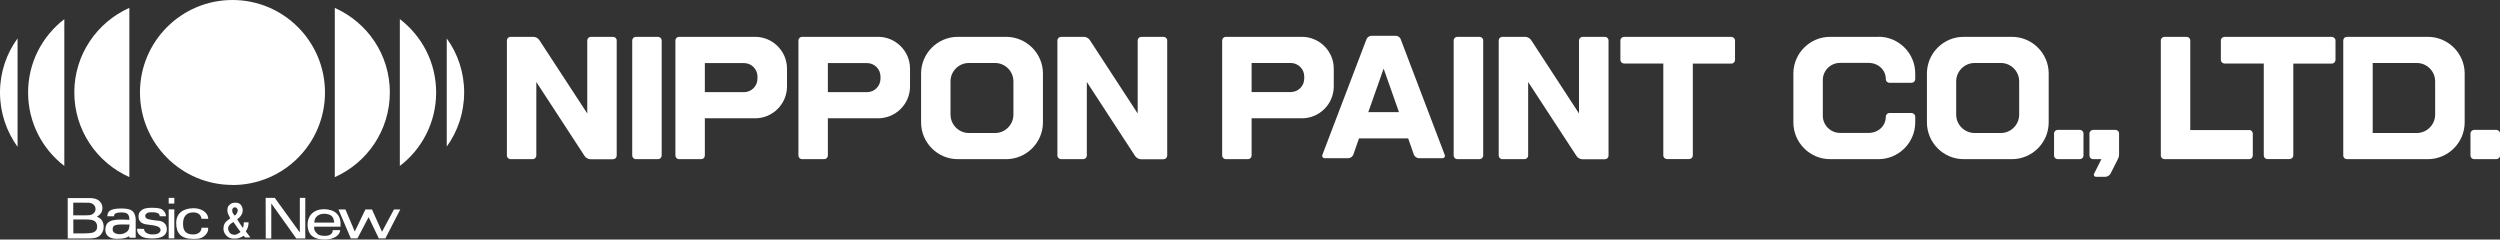
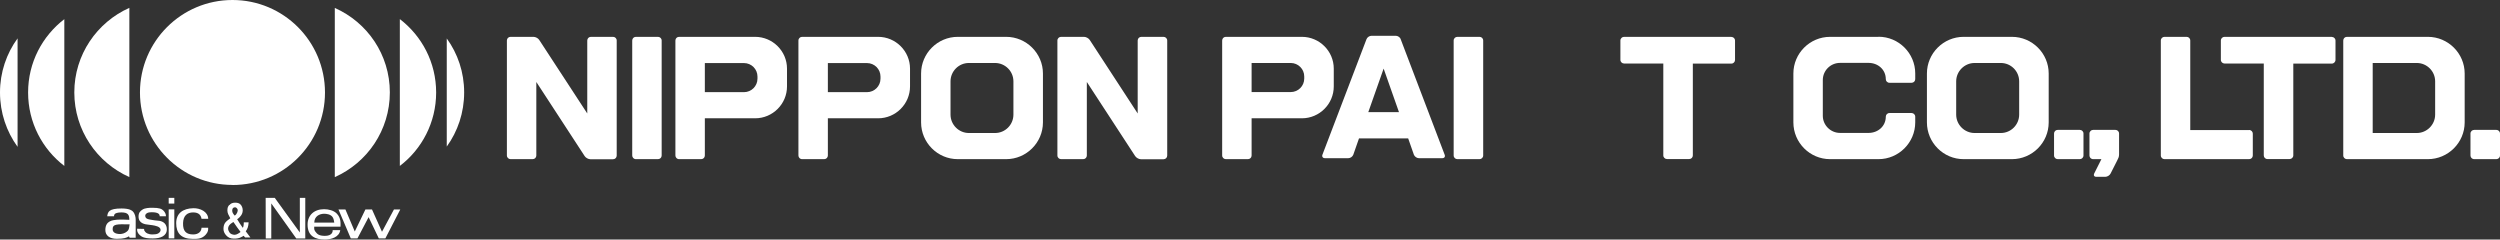
<svg xmlns="http://www.w3.org/2000/svg" id="_レイヤー_2" viewBox="0 0 280.24 26.85">
  <rect x="0" y="0" width="280.24" height="26.85" fill="#333333" stroke="none" />
  <defs>
    <style>.cls-1{fill:#fff;}</style>
  </defs>
  <g id="_レイヤー_1-2">
    <g>
      <path class="cls-1" d="M73.76,4.13h-2.48c-.23,0-.41,.18-.41,.41v12.89c0,.23,.18,.41,.41,.41h2.48c.23,0,.41-.18,.41-.41V4.54c0-.23-.19-.41-.41-.41" />
      <path class="cls-1" d="M165.85,4.13h-2.49c-.22,0-.41,.18-.41,.41v12.89c0,.23,.19,.41,.41,.41h2.49c.22,0,.41-.18,.41-.41V4.54c0-.23-.18-.41-.41-.41" />
      <path class="cls-1" d="M233.14,14.56h-2.48c-.23,0-.41,.18-.41,.41v2.46c0,.23,.19,.41,.41,.41h2.48c.22,0,.41-.18,.41-.41v-2.46c0-.23-.18-.41-.41-.41" />
      <path class="cls-1" d="M279.83,14.56h-2.48c-.23,0-.42,.18-.42,.41v2.46c0,.23,.18,.41,.42,.41h2.48c.22,0,.41-.18,.41-.41v-2.46c0-.23-.18-.41-.41-.41" />
      <path class="cls-1" d="M112.79,4.13h-5.43c-2.26,0-4.11,1.85-4.11,4.11v5.48c0,2.27,1.85,4.12,4.11,4.12h5.43c2.26,0,4.12-1.85,4.12-4.12v-5.48c0-2.26-1.86-4.11-4.12-4.11m.81,8.72c0,1.13-.92,2.06-2.06,2.06h-2.93c-1.13,0-2.06-.93-2.06-2.06v-3.73c0-1.13,.92-2.06,2.06-2.06h2.93c1.13,0,2.06,.92,2.06,2.06v3.73Z" />
      <path class="cls-1" d="M272.16,4.13h-9.08c-.23,0-.41,.18-.41,.41v12.89c0,.23,.19,.41,.41,.41h9.08c2.26,0,4.12-1.85,4.12-4.12v-5.48c0-2.26-1.86-4.11-4.12-4.11m.81,8.72c0,1.13-.93,2.06-2.06,2.06h-4.94V7.06h4.94c1.13,0,2.06,.92,2.06,2.06v3.73Z" />
      <path class="cls-1" d="M225.53,4.13h-5.42c-2.26,0-4.11,1.85-4.11,4.11v5.48c0,2.27,1.85,4.12,4.11,4.12h5.42c2.27,0,4.12-1.85,4.12-4.12v-5.48c0-2.26-1.85-4.11-4.12-4.11m.81,8.72c0,1.13-.92,2.06-2.06,2.06h-2.93c-1.14,0-2.07-.93-2.07-2.06v-3.73c0-1.13,.93-2.06,2.07-2.06h2.93c1.14,0,2.06,.92,2.06,2.06v3.73Z" />
      <path class="cls-1" d="M157.02,4.39c-.08-.21-.33-.38-.56-.38h-2.72c-.23,0-.48,.17-.56,.38l-4.94,12.95c-.08,.21,.04,.39,.27,.39h2.64c.22,0,.47-.17,.55-.39l.64-1.83h5.51l.64,1.83c.08,.21,.33,.39,.55,.39h2.64c.23,0,.35-.17,.26-.39l-4.93-12.95Zm-3.64,8.18l1.72-4.88,1.72,4.88h-3.44Z" />
      <path class="cls-1" d="M84.65,4.13h-8.53c-.23,0-.41,.18-.41,.41v12.89c0,.23,.18,.41,.41,.41h2.48c.23,0,.41-.18,.41-.41v-4.17h5.64c1.96,0,3.57-1.6,3.57-3.57v-2c0-1.96-1.61-3.56-3.57-3.56m.26,4.69c0,.83-.68,1.51-1.51,1.51h-4.39v-3.26h4.39c.83,0,1.51,.68,1.51,1.51v.24Z" />
      <path class="cls-1" d="M98.44,4.13h-8.53c-.22,0-.41,.18-.41,.41v12.89c0,.23,.18,.41,.41,.41h2.48c.23,0,.41-.18,.41-.41v-4.17h5.64c1.96,0,3.57-1.6,3.57-3.57v-2c0-1.96-1.61-3.56-3.57-3.56m.26,4.69c0,.83-.68,1.51-1.51,1.51h-4.39v-3.26h4.39c.83,0,1.51,.68,1.51,1.51v.24Z" />
      <path class="cls-1" d="M149.51,9.69v-2c0-1.96-1.61-3.56-3.57-3.56h-8.53c-.23,0-.41,.18-.41,.41v12.89c0,.23,.19,.41,.41,.41h2.48c.23,0,.41-.18,.41-.41v-4.17h5.64c1.96,0,3.57-1.6,3.57-3.57m-3.31-.88c0,.83-.68,1.51-1.51,1.51h-4.39v-3.26h4.39c.83,0,1.51,.68,1.51,1.51v.24Z" />
      <path class="cls-1" d="M252.12,14.58h-6.6V4.54c0-.23-.18-.41-.41-.41h-2.48c-.22,0-.41,.18-.41,.41v12.89c0,.23,.19,.41,.41,.41h9.49c.23,0,.41-.18,.41-.41v-2.45c0-.22-.18-.41-.41-.41" />
      <path class="cls-1" d="M261.39,4.13h-12.03c-.22,0-.41,.18-.41,.41v2.17c0,.23,.19,.41,.41,.41h4.4v10.3c0,.23,.18,.41,.41,.41h2.48c.23,0,.42-.18,.42-.41V7.13h4.32c.22,0,.41-.19,.41-.41v-2.17c0-.23-.19-.41-.41-.41" />
      <path class="cls-1" d="M194.08,4.13h-12.03c-.22,0-.41,.18-.41,.41v2.17c0,.23,.19,.41,.41,.41h4.4v10.3c0,.23,.19,.41,.42,.41h2.48c.23,0,.41-.18,.41-.41V7.13h4.32c.23,0,.41-.19,.41-.41v-2.17c0-.23-.18-.41-.41-.41" />
      <path class="cls-1" d="M68.72,4.13h-2.48c-.23,0-.41,.18-.41,.41V12.72l-5.39-8.25c-.12-.19-.41-.34-.64-.34h-2.57c-.23,0-.41,.18-.41,.41v12.89c0,.23,.19,.41,.41,.41h2.48c.23,0,.41-.18,.41-.41V9.19l5.42,8.31c.12,.19,.41,.35,.64,.35h2.54c.23,0,.41-.18,.41-.41V4.54c0-.23-.18-.41-.41-.41" />
      <path class="cls-1" d="M130.42,4.13h-2.48c-.23,0-.41,.18-.41,.41V12.72l-5.38-8.25c-.13-.19-.41-.34-.64-.34h-2.57c-.22,0-.41,.18-.41,.41v12.89c0,.23,.19,.41,.41,.41h2.48c.23,0,.41-.18,.41-.41V9.19l5.42,8.31c.13,.19,.41,.35,.64,.35h2.54c.23,0,.41-.18,.41-.41V4.54c0-.23-.19-.41-.41-.41" />
-       <path class="cls-1" d="M179.9,4.13h-2.48c-.23,0-.42,.18-.42,.41V12.72l-5.38-8.25c-.13-.19-.42-.34-.64-.34h-2.57c-.23,0-.41,.18-.41,.41v12.89c0,.23,.18,.41,.41,.41h2.48c.22,0,.41-.18,.41-.41V9.19l5.43,8.31c.12,.19,.4,.35,.63,.35h2.54c.23,0,.41-.18,.41-.41V4.54c0-.23-.18-.41-.41-.41" />
      <path class="cls-1" d="M210.58,4.13h-5.44c-2.26,0-4.11,1.85-4.11,4.11v5.48c0,2.27,1.85,4.12,4.11,4.12h5.44c2.25,0,4.11-1.85,4.11-4.12v-.64c0-.23-.19-.41-.41-.41h-2.48c-.23,0-.41,.19-.41,.41,0,1.06-.87,1.82-1.93,1.82h-3.2c-1.06,0-1.93-.87-1.93-1.92v-4.01c0-1.06,.87-1.92,1.93-1.92h3.2c1.06,0,1.93,.76,1.93,1.82,0,.23,.18,.41,.41,.41h2.48c.23,0,.41-.18,.41-.41v-.64c0-2.26-1.85-4.11-4.11-4.11" />
      <path class="cls-1" d="M237.12,14.56h-2.49c-.22,0-.41,.18-.41,.41v2.46c0,.23,.18,.41,.41,.41h.93l-.81,1.61c-.1,.2,0,.37,.23,.37h1.02c.22,0,.49-.16,.59-.37l.73-1.44c.12-.24,.22-.41,.22-.69v-2.35c0-.23-.18-.41-.41-.41" />
      <path class="cls-1" d="M26.06,20.74c5.73,0,10.37-4.64,10.37-10.37S31.79,0,26.06,0,15.69,4.64,15.69,10.36s4.64,10.37,10.37,10.37" />
      <path class="cls-1" d="M37.54,19.85c3.63-1.62,6.16-5.25,6.16-9.49s-2.53-7.86-6.17-9.47V19.85Z" />
      <path class="cls-1" d="M44.82,18.6c2.47-1.88,4.07-4.87,4.07-8.23s-1.59-6.33-4.07-8.23V18.6Z" />
      <path class="cls-1" d="M50.08,16.43c1.23-1.7,1.95-3.8,1.95-6.07s-.72-4.35-1.95-6.05v12.12Z" />
      <path class="cls-1" d="M14.5,.88c-3.63,1.62-6.17,5.25-6.17,9.48s2.53,7.87,6.17,9.49V.88Z" />
      <path class="cls-1" d="M7.22,2.14c-2.48,1.9-4.07,4.87-4.07,8.23s1.59,6.34,4.06,8.23V2.14Z" />
      <path class="cls-1" d="M1.97,4.3c-1.24,1.7-1.97,3.8-1.97,6.07s.73,4.38,1.97,6.09V4.3Z" />
-       <path class="cls-1" d="M7.59,26.73v-4.53h2.44c.33,.01,.95,.03,1.28,.53,.12,.18,.17,.39,.17,.6,0,.58-.4,.83-.62,.95,.32,.14,.76,.4,.76,1.15,0,.37-.13,.58-.2,.7-.34,.57-.91,.58-1.4,.6h-2.43Zm.63-.57h1.27c.5-.02,.66-.02,.85-.07,.44-.12,.55-.4,.55-.69,0-.17-.04-.38-.18-.52-.24-.25-.59-.27-1.14-.28h-1.35s0,1.56,0,1.56Zm0-2.02h1.38c.38-.01,.53-.02,.67-.08,.06-.02,.44-.22,.44-.61,0-.52-.45-.68-.66-.72-.08,0-.15-.01-.7-.01h-1.14v1.41Z" />
-       <path class="cls-1" d="M15.21,25.55v1.1h-.68s-.06-.11-.07-.16c0-.03-.05,.03,0,0-.27,.16-.56,.28-1.38,.28-.76,0-1.28-.35-1.27-1,.01-1.06,.86-1.09,1.3-1.14,.39-.04,1.39,.01,1.39,.01-.01-.51-.1-.83-.89-.83-.44,0-.67,.1-.73,.17-.1,.13-.08,.08-.1,.26h-.76c.07-.48,.16-.87,1.61-.87,.95,0,1.18,.26,1.25,.32,.27,.27,.33,.68,.33,.93v.91Zm-2.58,.14c0,.07-.04,.5,.69,.56,.34,.03,.67-.08,.91-.28,.19-.15,.21-.29,.25-.47,.01-.09,.05-.33,.05-.33-1.45-.03-1.9-.03-1.9,.51" />
+       <path class="cls-1" d="M15.21,25.55v1.1h-.68s-.06-.11-.07-.16c0-.03-.05,.03,0,0-.27,.16-.56,.28-1.38,.28-.76,0-1.28-.35-1.27-1,.01-1.06,.86-1.09,1.3-1.14,.39-.04,1.39,.01,1.39,.01-.01-.51-.1-.83-.89-.83-.44,0-.67,.1-.73,.17-.1,.13-.08,.08-.1,.26h-.76c.07-.48,.16-.87,1.61-.87,.95,0,1.18,.26,1.25,.32,.27,.27,.33,.68,.33,.93v.91m-2.58,.14c0,.07-.04,.5,.69,.56,.34,.03,.67-.08,.91-.28,.19-.15,.21-.29,.25-.47,.01-.09,.05-.33,.05-.33-1.45-.03-1.9-.03-1.9,.51" />
      <path class="cls-1" d="M16.16,25.7c-.01,.12,0,.14,.13,.3,.08,.1,.31,.28,.8,.28,.29,0,.43-.04,.49-.05,.34-.11,.42-.32,.42-.45,0-.27-.27-.36-.36-.4-.16-.05-.26-.11-.97-.19-.4-.04-1.14-.12-1.14-.92,0-.42,.18-.61,.45-.78,.28-.18,.74-.2,1.1-.2,.8,0,1.05,.13,1.23,.31,.22,.22,.3,.45,.29,.64h-.7c0-.2-.1-.45-.9-.45-.09,0-.19,.01-.28,.02-.37,.07-.44,.26-.44,.37,0,.35,.33,.4,.63,.45,.27,.04,.54,.1,.81,.11,.29,.01,.98,.16,.98,.97,0,.73-.68,1.02-1.57,1.02-.44,0-.94-.02-1.27-.23-.5-.34-.5-.65-.49-.86l.77,.02Z" />
      <path class="cls-1" d="M19.54,26.72h-.63v-3.25h.63v3.25Zm0-3.9h-.63v-.64h.63v.64Z" />
      <path class="cls-1" d="M23.33,25.54c.02,.22,.01,.47-.29,.79-.42,.45-.89,.45-1.41,.45-1.35,0-1.88-.66-1.88-1.77s.76-1.64,1.91-1.67c.78-.02,1.66,.39,1.68,1.19h-.75c-.06-.38-.28-.72-.94-.72s-1.11,.37-1.13,1.2c-.03,.94,.38,1.27,1.14,1.27,.6,0,.92-.34,.93-.75h.75Z" />
      <polygon class="cls-1" points="34.22 26.73 33.21 26.73 30.41 22.8 30.41 26.73 29.79 26.73 29.78 22.18 30.8 22.18 33.61 26.06 33.61 22.18 34.22 22.18 34.22 26.73" />
      <path class="cls-1" d="M38.14,25.81c-.12,.77-1,1.04-1.73,1.04-1.05,0-1.94-.36-1.93-1.69,0-1.03,.73-1.71,1.85-1.71,.51,0,1.08,.15,1.4,.47,.53,.53,.44,1.16,.44,1.49h-2.95c0,.2-.03,.33,.13,.55,.23,.31,.42,.47,1.06,.48,.81,0,.9-.45,.88-.64h.84Zm-.67-.86c-.02-.14-.06-.44-.19-.62-.23-.32-.7-.37-.96-.37-.52,.01-1.08,.29-1.09,.99h2.24Z" />
      <polygon class="cls-1" points="44.87 23.48 43.2 26.72 42.46 26.72 41.32 24.34 40.07 26.72 39.32 26.72 37.94 23.48 38.72 23.48 39.77 25.95 40.96 23.48 41.7 23.48 42.82 25.98 44.16 23.48 44.87 23.48" />
      <path class="cls-1" d="M26.65,23.55c0,.13-.07,.45-.34,.62-.02,.02,0,0,0,0-.14-.15-.28-.35-.28-.53,0-.14,.01-.39,.32-.4,.18,0,.3,.22,.3,.31m-.95-.58c-.16,.19-.21,.33-.21,.64s.17,.55,.29,.79c.01,.02,.02,.07,.03,.07-.46,.36-.75,.51-.76,1.19,0,.28,.12,.52,.3,.72,.22,.25,.49,.37,.86,.37,.32,0,.6-.03,.85-.18,.03,0,.22-.12,.25-.14,.16,.18,.17,.19,.17,.19h.59s-.45-.58-.52-.69c0,0,.02-.03,.02-.03,.18-.26,.28-.52,.3-.98h-.54c0,.21-.02,.37-.06,.52,0,.02-.06,.09-.05,.1-.24-.33-.45-.65-.64-.98,0,.01,.07-.03,.09-.04,.14-.1,.21-.2,.3-.3,.12-.13,.24-.37,.24-.63,0-.27-.1-.52-.25-.67-.16-.17-.39-.2-.61-.2-.28,0-.48,.08-.64,.28m1.26,3c-.14,.11-.43,.32-.66,.32s-.49-.1-.59-.27c-.08-.14-.16-.27-.15-.46,.02-.44,.6-.7,.6-.7,.27,.4,.52,.75,.8,1.12" />
    </g>
  </g>
</svg>